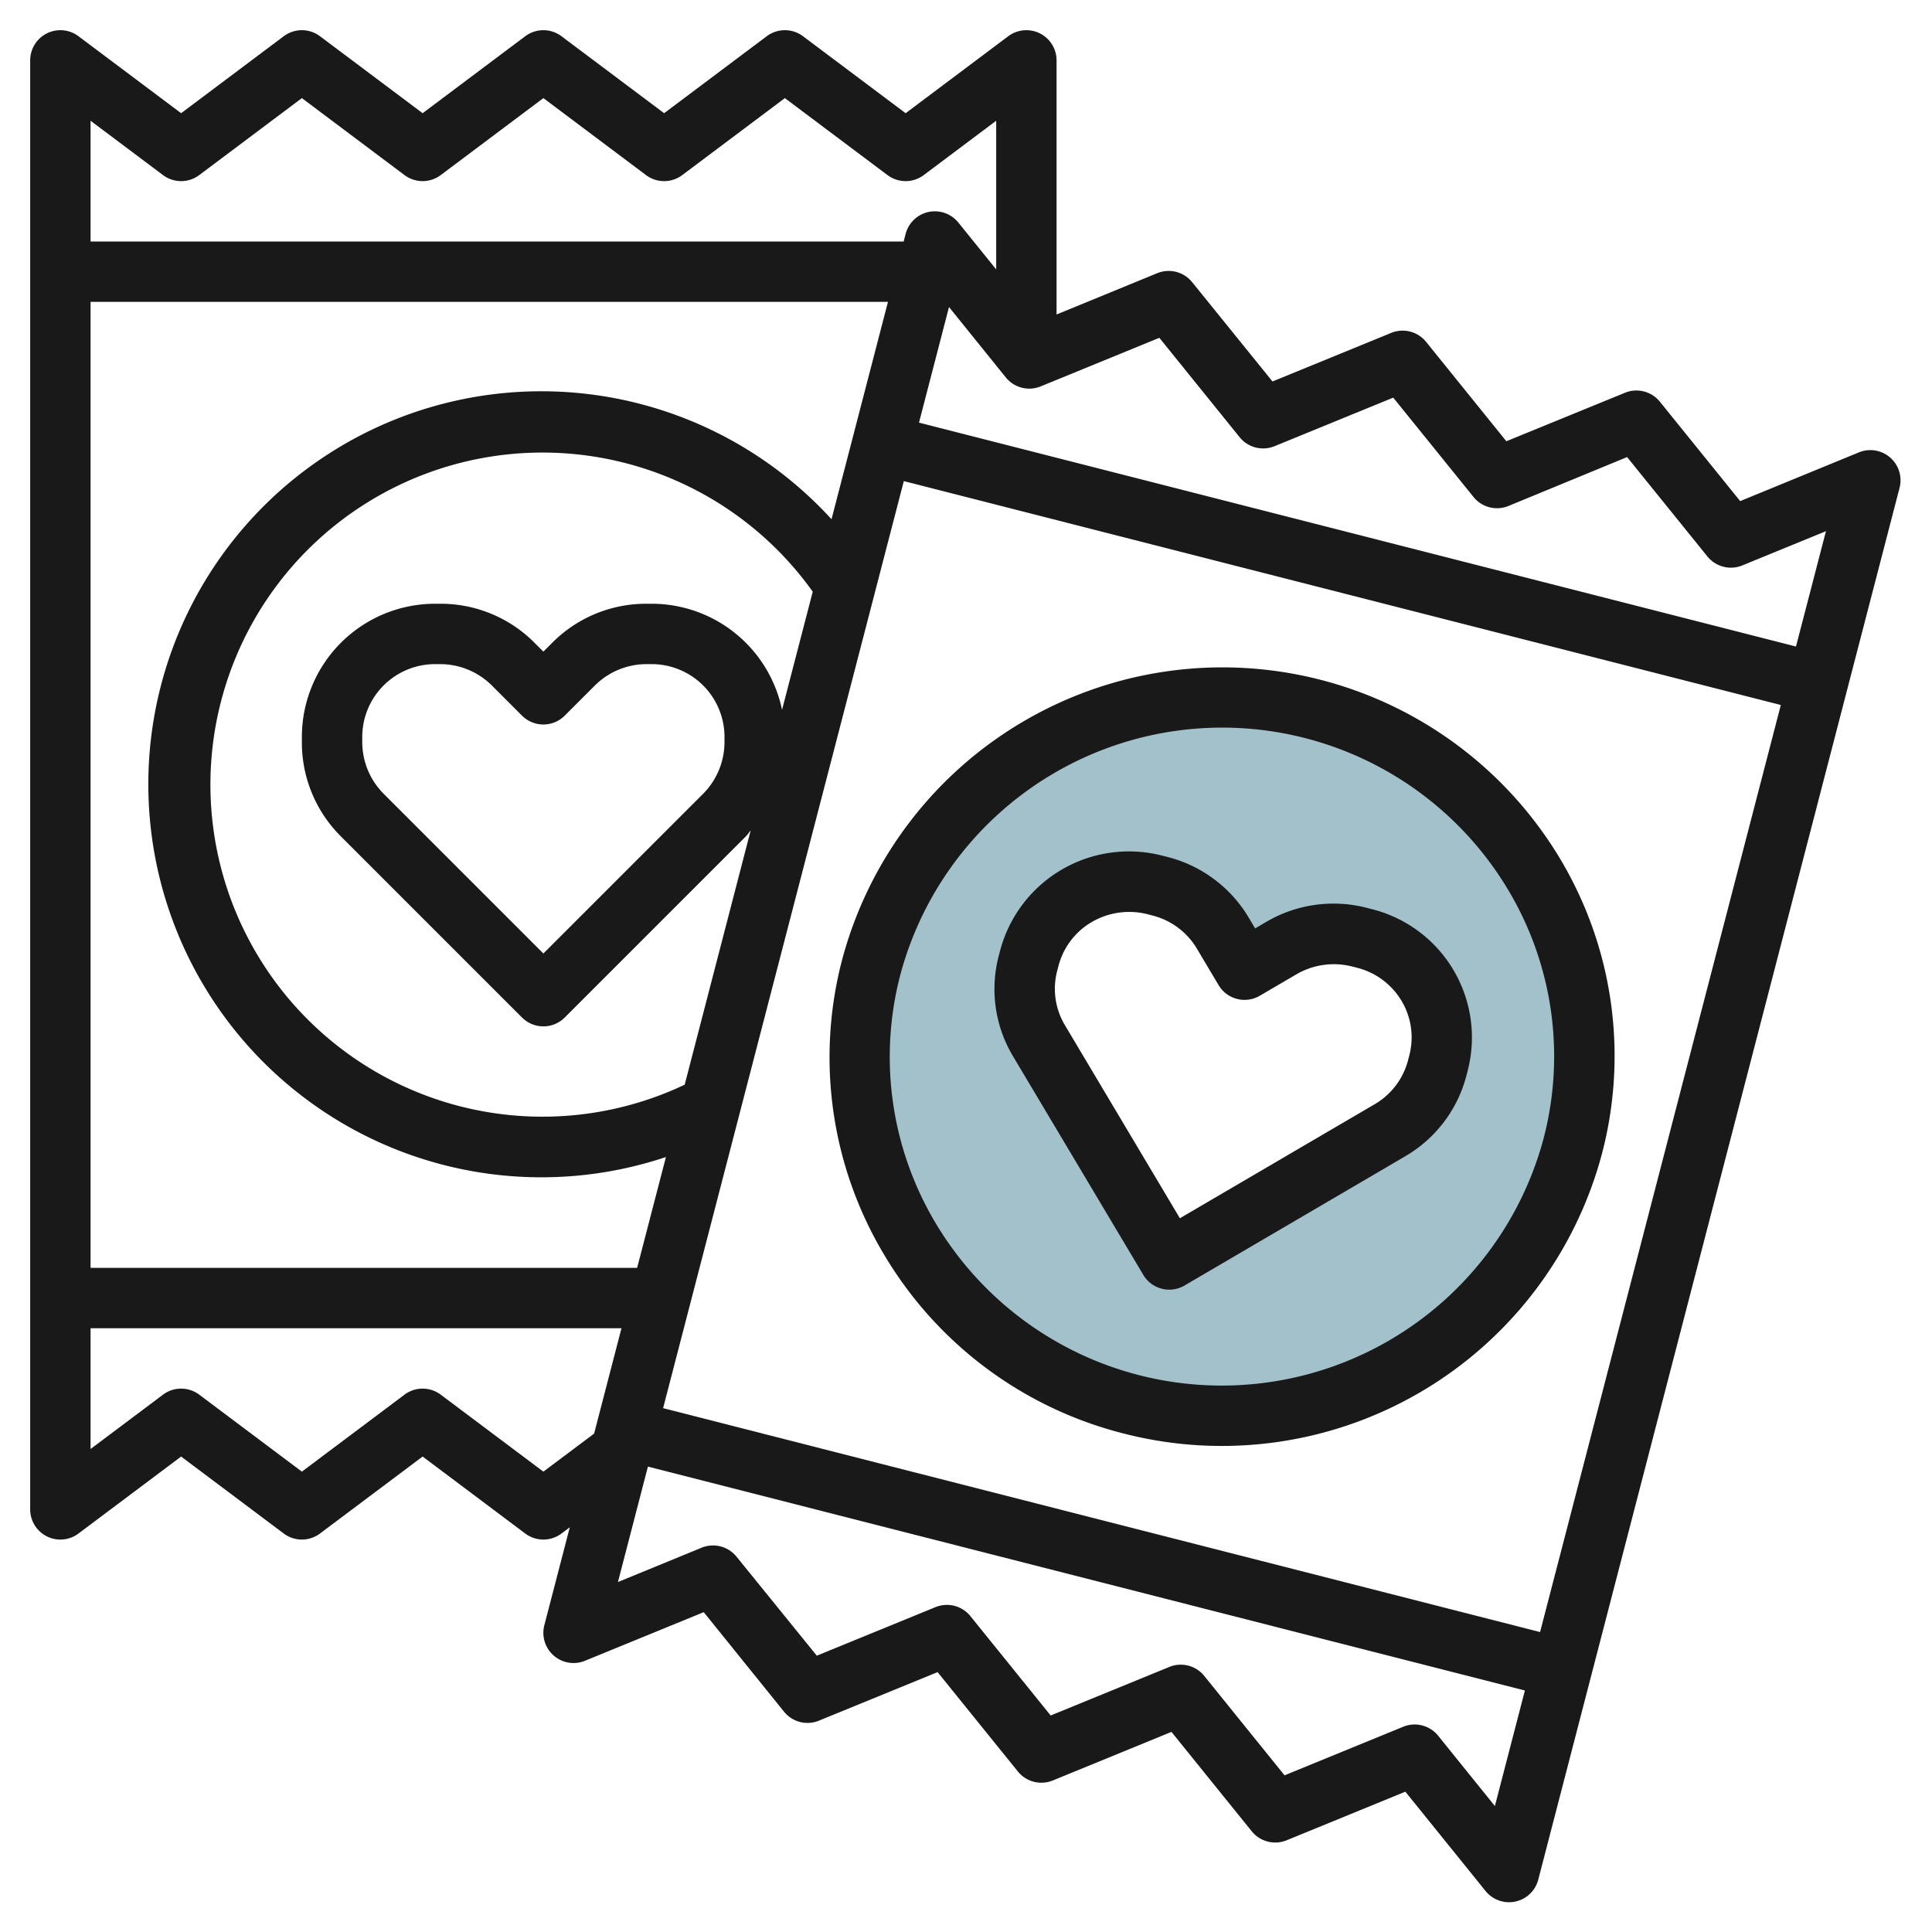
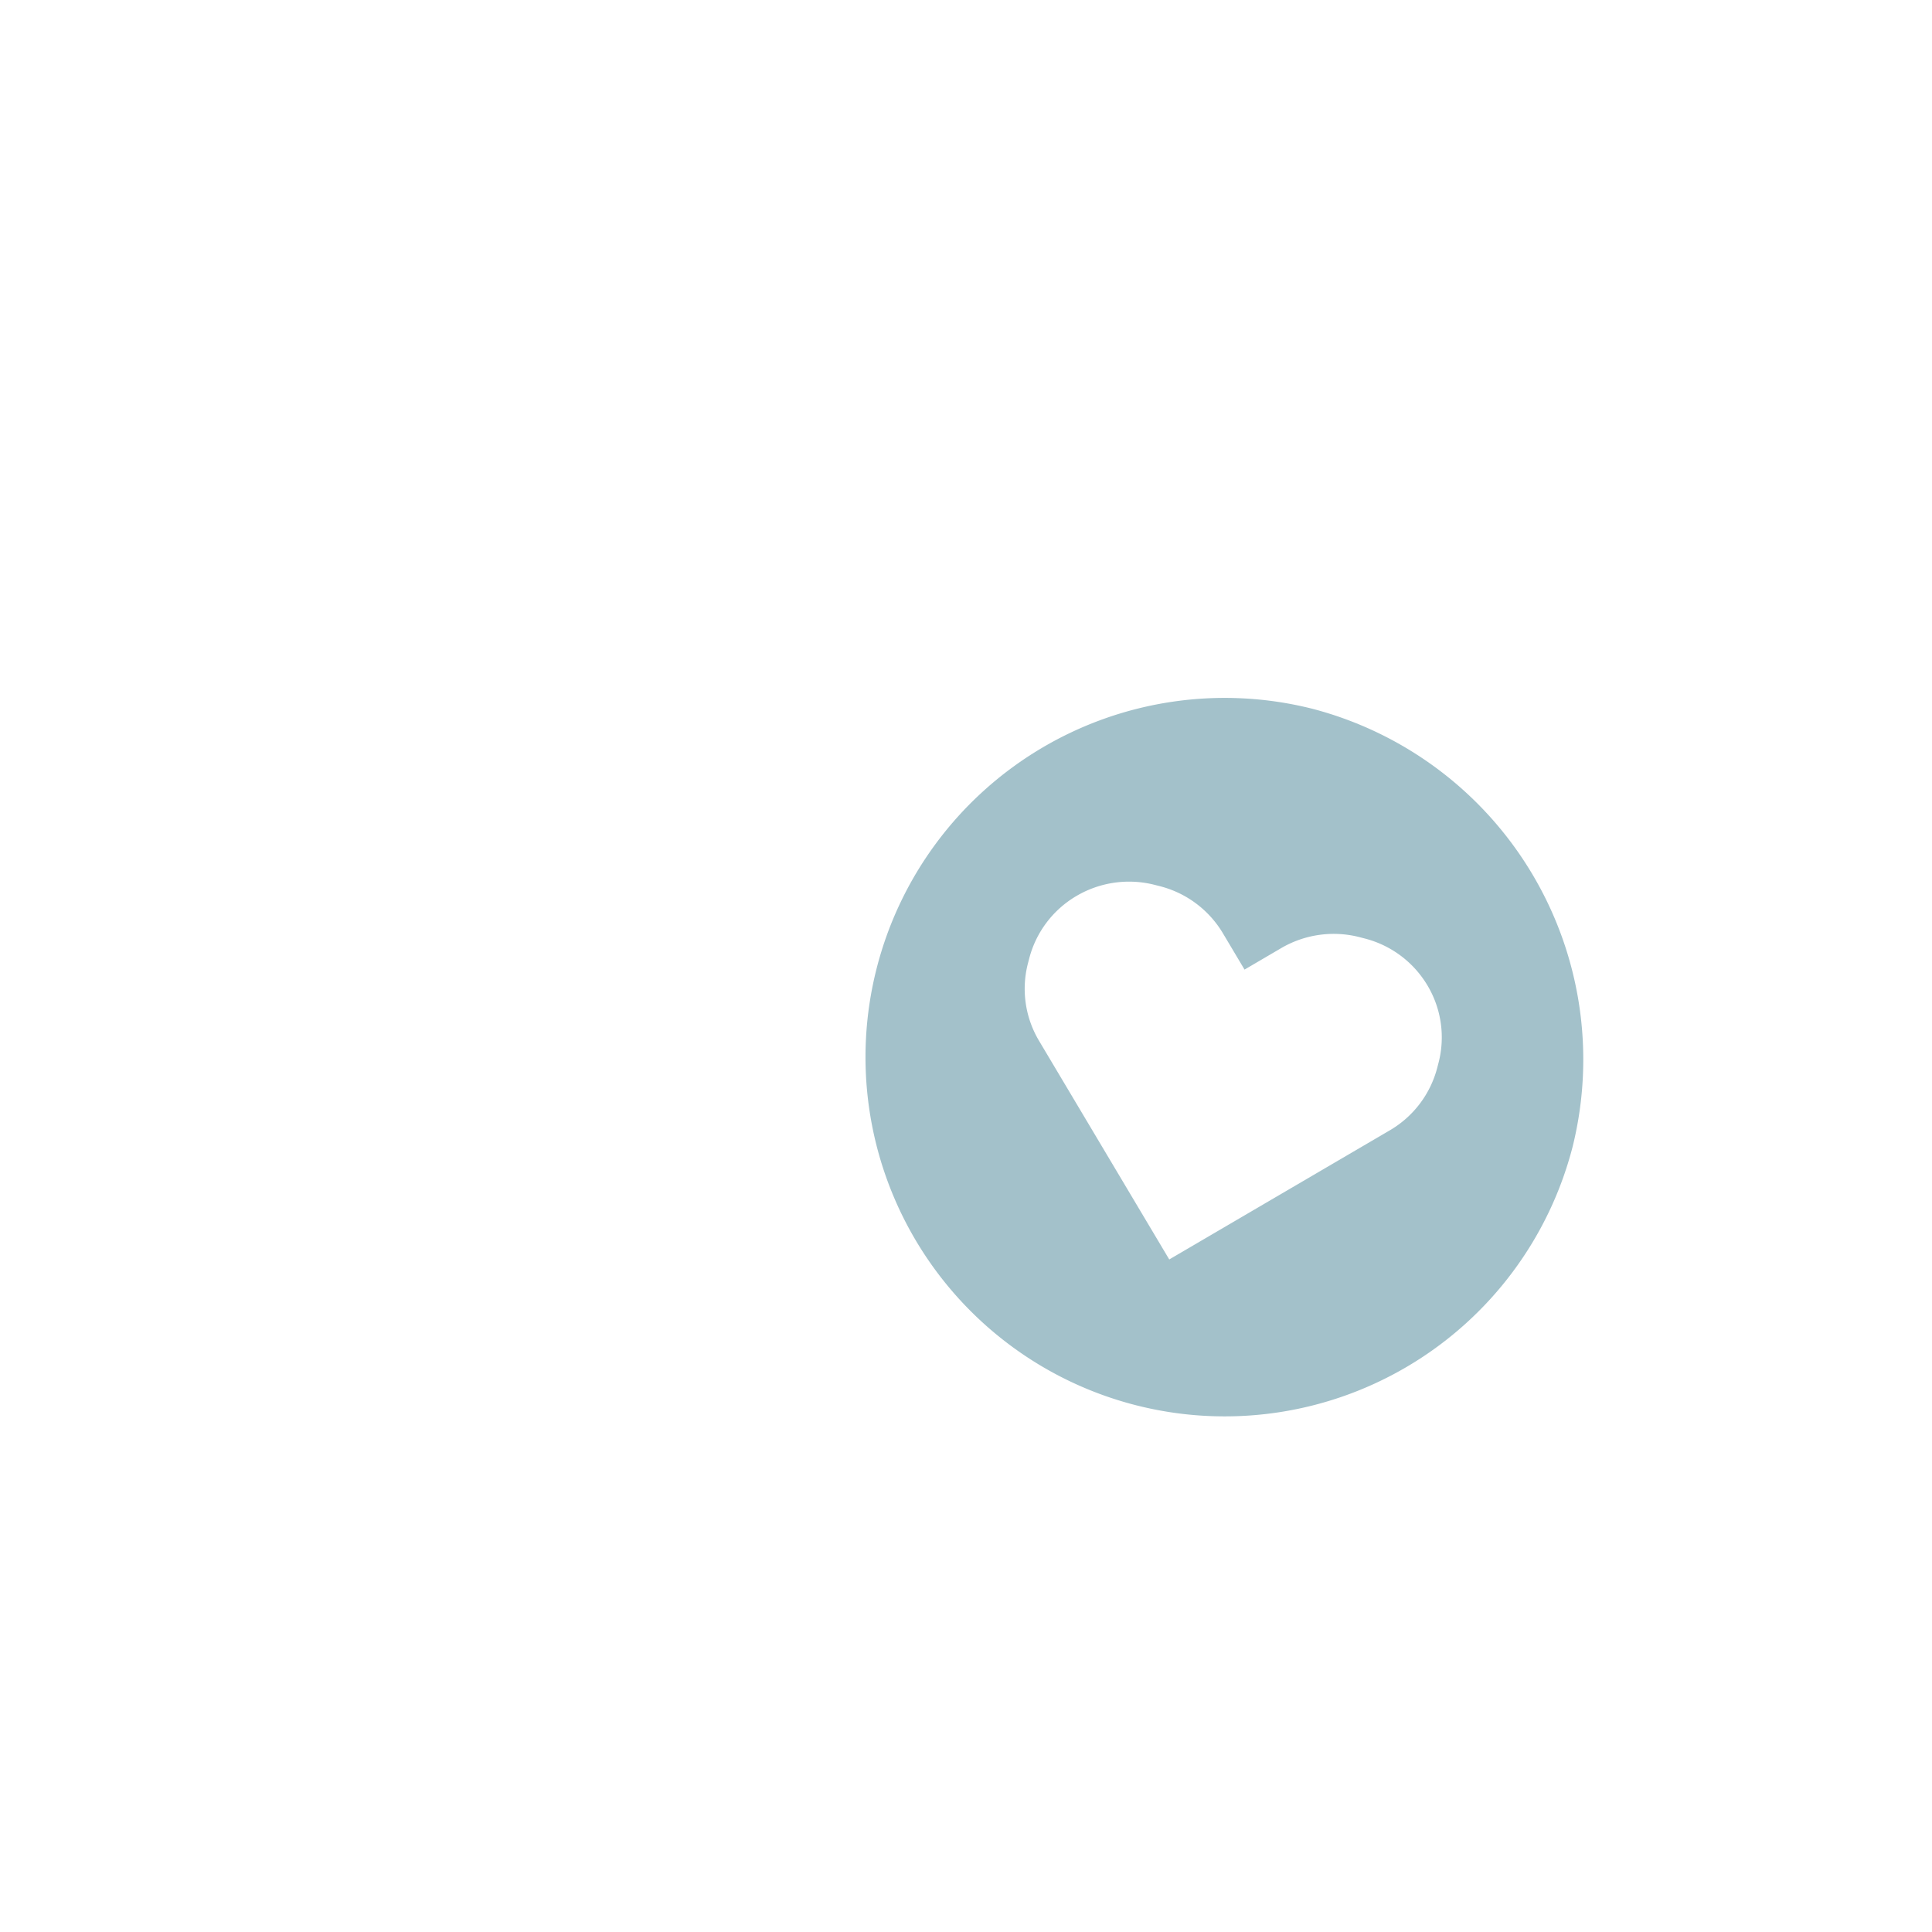
<svg xmlns="http://www.w3.org/2000/svg" viewBox="0 0 64 64" width="512" height="512">
  <g id="Layer_5" data-name="Layer 5">
    <path d="M43.471,23.478A11.9,11.9,0,1,0,52.1,37.967,12.008,12.008,0,0,0,43.471,23.478Zm4.182,11.73-.043.165a3.386,3.386,0,0,1-1.57,2.07l-7.307,4.278-4.314-7.244a3.361,3.361,0,0,1-.367-2.565l.043-.165a3.386,3.386,0,0,1,1.571-2.071,3.435,3.435,0,0,1,2.587-.363l.166.042a3.414,3.414,0,0,1,2.089,1.557l.719,1.207,1.217-.713a3.443,3.443,0,0,1,2.588-.363l.166.043a3.4,3.4,0,0,1,2.088,1.557A3.356,3.356,0,0,1,47.653,35.208Z" style="fill:#a3c1ca" />
-     <path d="M62.616,15.158a1,1,0,0,0-1.037-.173L57.646,16.6l-2.658-3.29a1,1,0,0,0-1.157-.3L49.9,14.617l-2.657-3.29a1,1,0,0,0-1.157-.3l-3.933,1.61L39.493,9.349a1,1,0,0,0-1.157-.3L35,10.418V2a1,1,0,0,0-1.6-.8L30,3.75,26.6,1.2a1,1,0,0,0-1.2,0L22,3.75,18.6,1.2a1,1,0,0,0-1.2,0L14,3.75,10.6,1.2a1,1,0,0,0-1.2,0L6,3.75,2.6,1.2A1,1,0,0,0,1,2V50a1,1,0,0,0,1.6.8L6,48.25,9.4,50.8a1,1,0,0,0,1.2,0L14,48.25l3.4,2.55a1,1,0,0,0,1.2,0l.275-.206-.843,3.244a1,1,0,0,0,1.347,1.177l3.933-1.61L25.97,56.7a1,1,0,0,0,1.156.3l3.933-1.609,2.658,3.29a1,1,0,0,0,1.157.3l3.932-1.61,2.658,3.291a1,1,0,0,0,1.157.3l3.933-1.61,2.657,3.29a1,1,0,0,0,1.746-.377L62.925,16.162A1,1,0,0,0,62.616,15.158ZM5.4,5.8a1,1,0,0,0,1.2,0L10,3.25,13.4,5.8a1,1,0,0,0,1.2,0L18,3.25,21.4,5.8a1,1,0,0,0,1.2,0L26,3.25,29.4,5.8a1,1,0,0,0,1.2,0L33,4V8.924L31.746,7.372A1,1,0,0,0,30,7.749L29.935,8H3V4ZM25.906,23.515A4.411,4.411,0,0,0,21.586,20h-.172a4.382,4.382,0,0,0-3.121,1.293L18,21.586l-.293-.293A4.382,4.382,0,0,0,14.586,20h-.172A4.415,4.415,0,0,0,10,24.414v.172a4.382,4.382,0,0,0,1.293,3.121l6,6a1,1,0,0,0,1.414,0l6-6c.061-.061.105-.133.161-.2l-2.187,8.425A11,11,0,1,1,26.923,19.6Zm-1.906.9v.172a2.432,2.432,0,0,1-.707,1.707L18,31.586l-5.293-5.293A2.432,2.432,0,0,1,12,24.586v-.172A2.414,2.414,0,0,1,14.414,22h.172a2.432,2.432,0,0,1,1.707.707l1,1a1,1,0,0,0,1.414,0l1-1A2.432,2.432,0,0,1,21.414,22h.172A2.414,2.414,0,0,1,24,24.414Zm5.94-8.478,29.052,7.417L51.017,54.064,21.966,46.647ZM27.545,17.2A13.019,13.019,0,1,0,22.06,38.328L21.106,42H3V10H29.415ZM18,48.75,14.6,46.2a1,1,0,0,0-1.2,0L10,48.75,6.6,46.2a1,1,0,0,0-1.2,0L3,48V44H20.587l-.906,3.49ZM49.52,59.828,47.642,57.5a1,1,0,0,0-1.157-.3l-3.933,1.61-2.658-3.291a1,1,0,0,0-1.157-.3l-3.932,1.609-2.658-3.29a1,1,0,0,0-1.157-.3l-3.932,1.609L24.4,51.569a1,1,0,0,0-1.156-.3L20.47,52.407l.993-3.824L50.514,56Zm9.974-38.411L30.443,14l.994-3.829L33.316,12.5a1,1,0,0,0,1.157.3l3.932-1.61,2.658,3.291a1,1,0,0,0,1.157.3l3.933-1.609,2.658,3.29a1,1,0,0,0,1.156.3L53.9,15.141l2.658,3.29a1,1,0,0,0,1.157.3l2.772-1.135Z" style="fill:#191919" />
-     <path d="M29.262,41.52a12.9,12.9,0,0,0,7.977,5.971,13.031,13.031,0,0,0,15.828-9.273A12.728,12.728,0,0,0,51.7,28.48a13.037,13.037,0,0,0-23.8,3.3A12.728,12.728,0,0,0,29.262,41.52Zm.564-9.235A11.036,11.036,0,0,1,49.973,29.5a10.746,10.746,0,0,1,1.159,8.218A11.036,11.036,0,0,1,30.984,40.5,10.738,10.738,0,0,1,29.826,32.285Z" style="fill:#191919" />
-     <path d="M37.874,42.233a1,1,0,0,0,1.365.351l7.306-4.278a4.361,4.361,0,0,0,2.034-2.683l.042-.164a4.382,4.382,0,0,0-3.175-5.342l-.167-.043a4.4,4.4,0,0,0-3.34.469l-.361.212-.211-.355a4.386,4.386,0,0,0-2.7-2.014l-.167-.042A4.416,4.416,0,0,0,33.127,31.5l-.043.166a4.333,4.333,0,0,0,.476,3.328ZM35.02,32.164,35.063,32a2.371,2.371,0,0,1,1.108-1.459,2.452,2.452,0,0,1,1.235-.332,2.427,2.427,0,0,1,.6.074l.166.043a2.4,2.4,0,0,1,1.477,1.1l.719,1.208a1,1,0,0,0,1.365.351l1.218-.713a2.467,2.467,0,0,1,1.834-.257l.166.042a2.4,2.4,0,0,1,1.478,1.1,2.351,2.351,0,0,1,.257,1.8l-.042.163a2.382,2.382,0,0,1-1.108,1.46l-6.451,3.776-3.806-6.392A2.345,2.345,0,0,1,35.02,32.164Z" style="fill:#191919" />
  </g>
</svg>